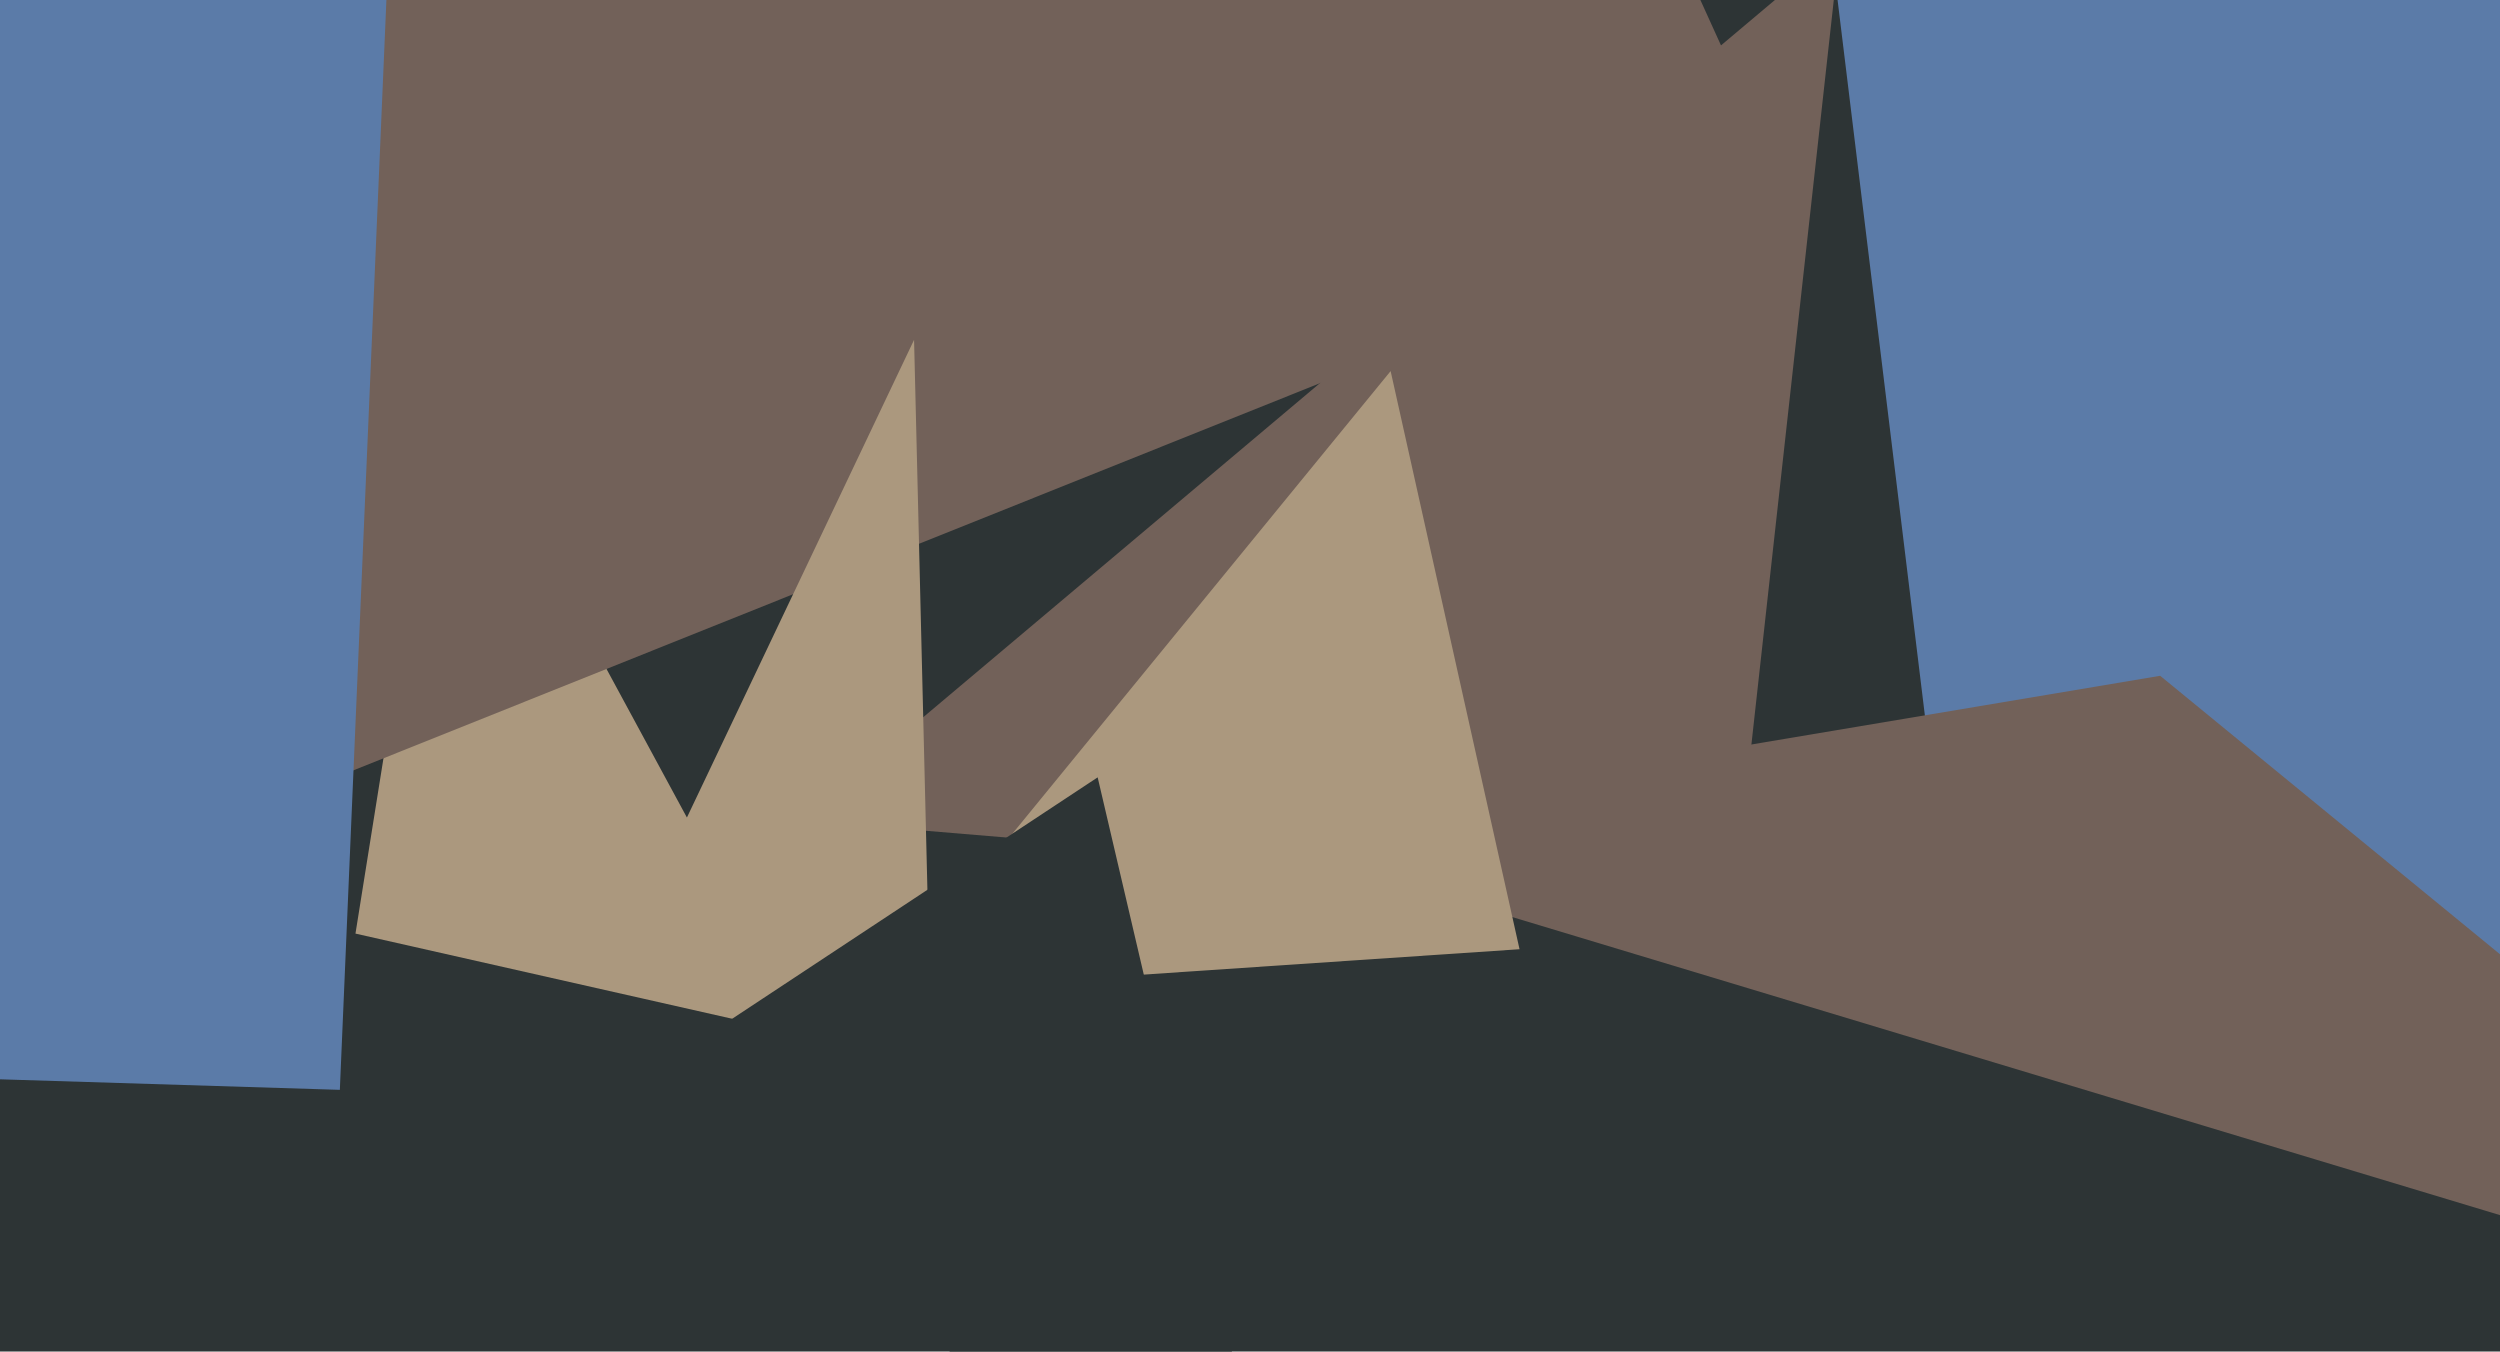
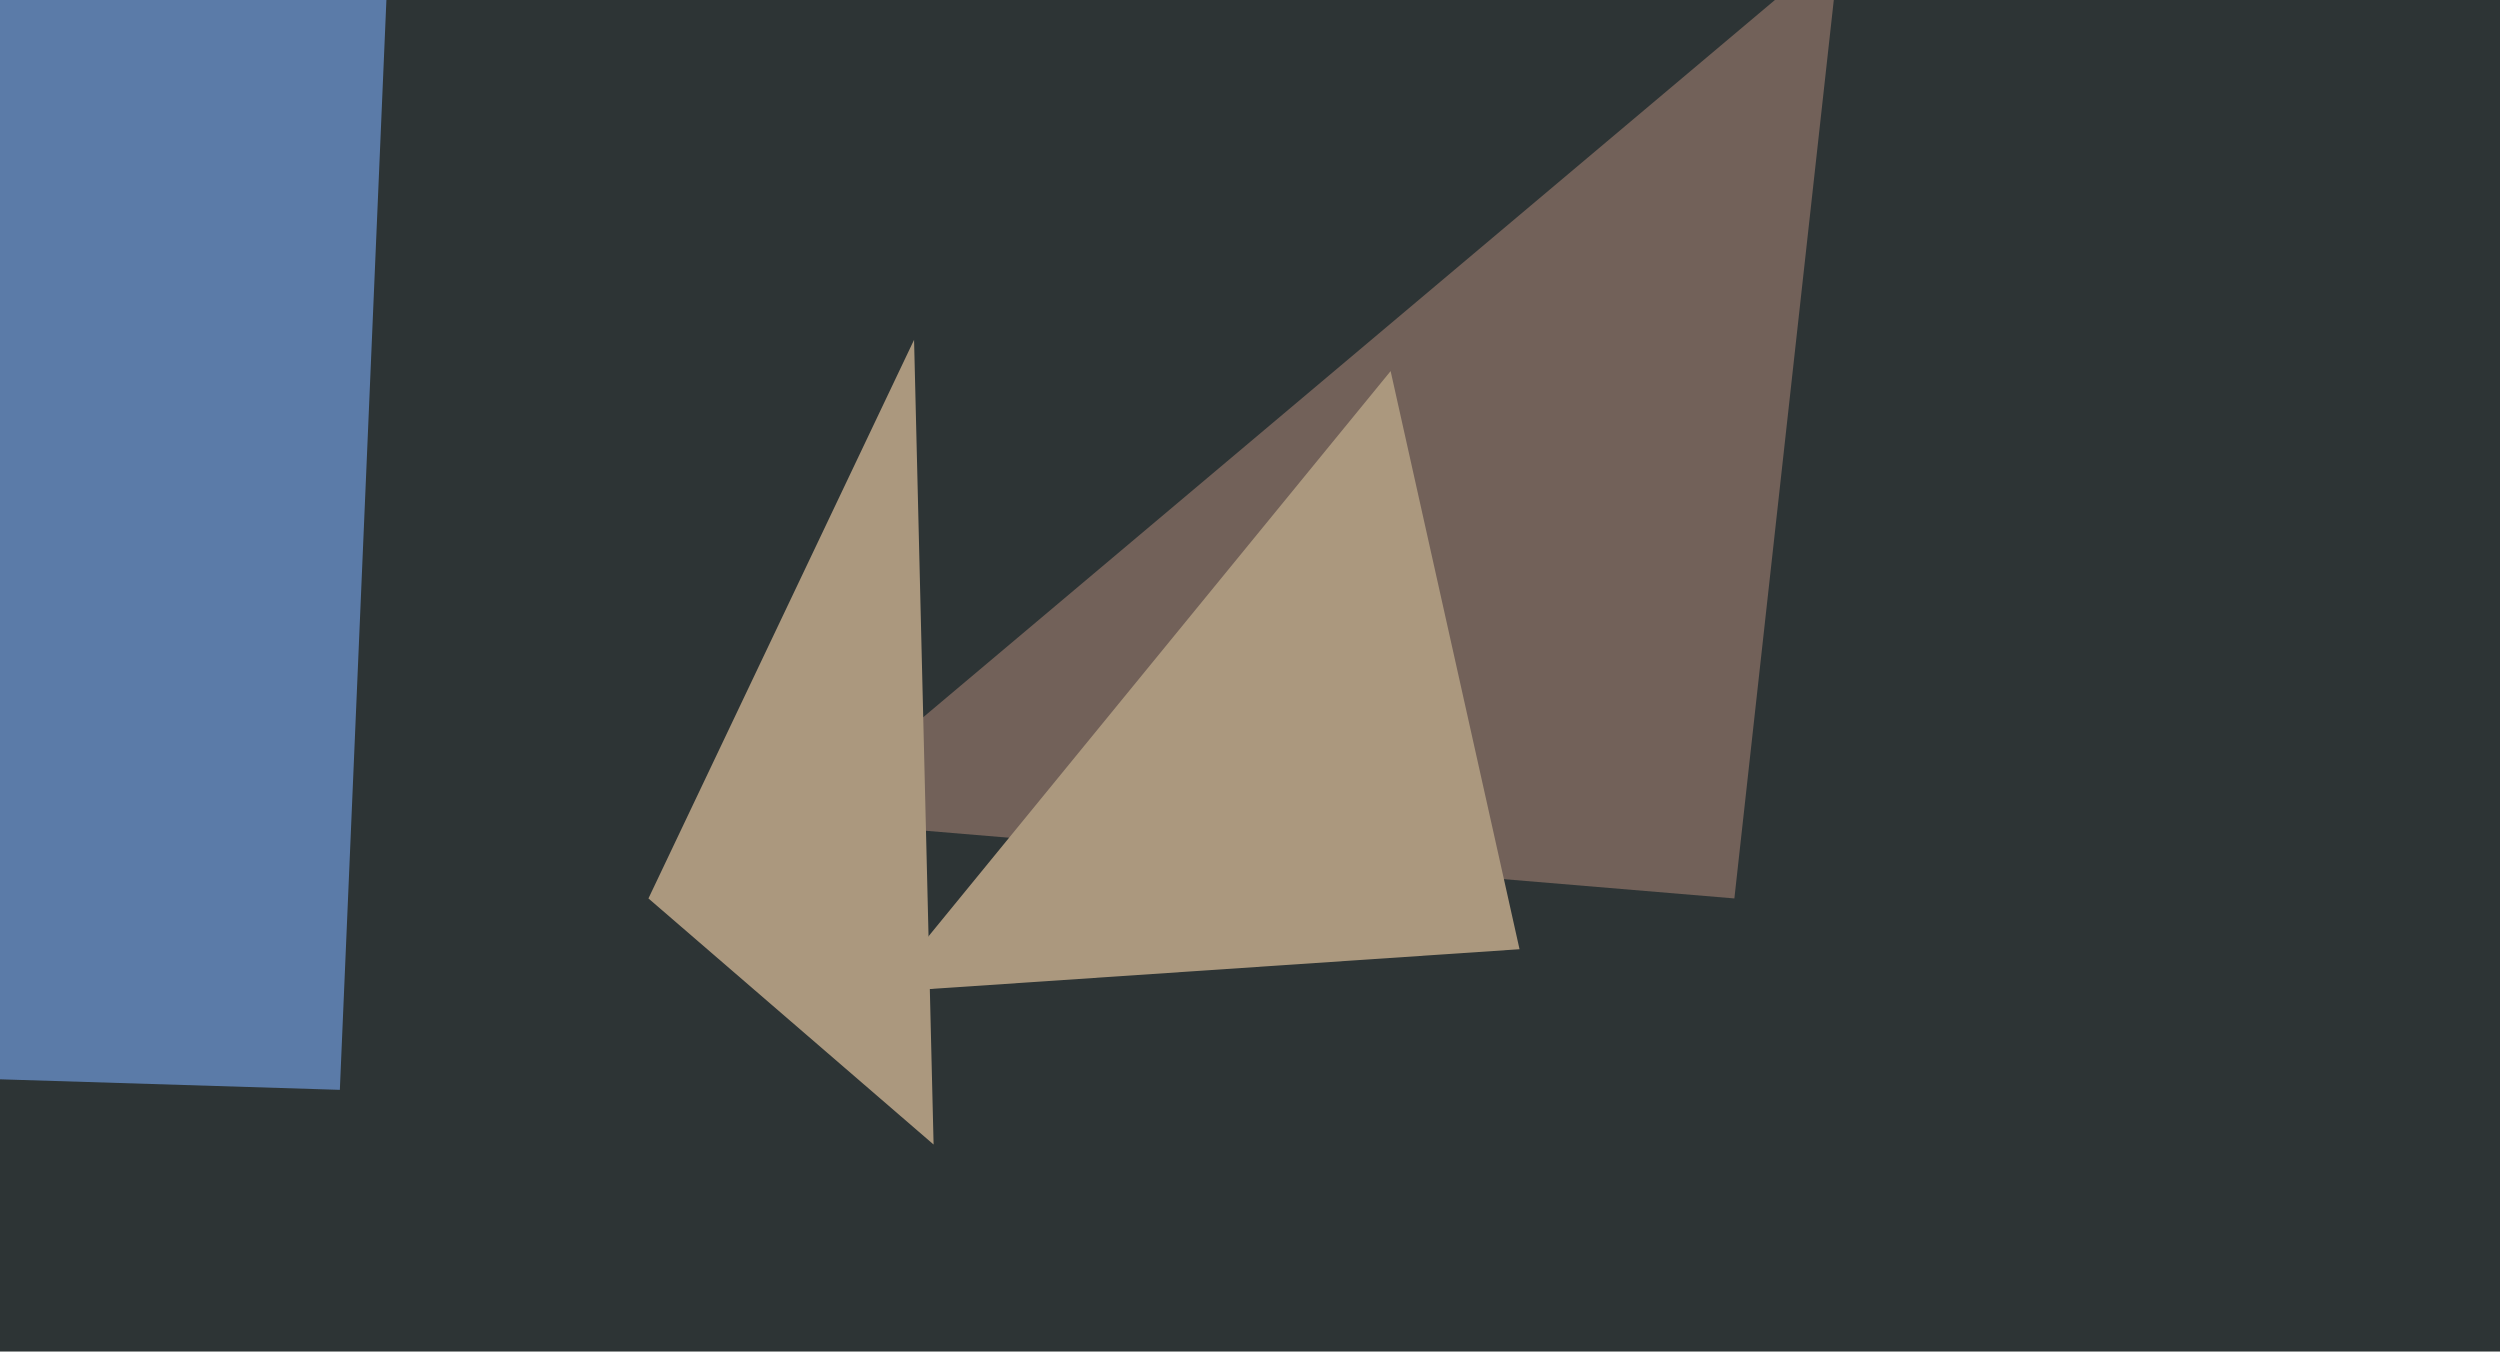
<svg xmlns="http://www.w3.org/2000/svg" width="640px" height="346px">
  <rect width="640" height="346" fill="rgb(45,52,53)" />
-   <polygon points="206,265 91,239 114,95" fill="rgb(171,152,126)" />
-   <polygon points="458,50 76,203 152,-624" fill="rgb(114,97,89)" />
  <polygon points="444,230 205,210 471,-14" fill="rgb(114,97,89)" />
  <polygon points="239,293 166,230 234,87" fill="rgb(171,152,126)" />
-   <polygon points="1267,201 503,267 462,-69" fill="rgb(91,123,168)" />
  <polygon points="87,279 -558,259 114,-353" fill="rgb(91,123,168)" />
-   <polygon points="769,350 315,213 553,173" fill="rgb(114,97,89)" />
  <polygon points="389,243 226,254 356,95" fill="rgb(171,152,126)" />
-   <polygon points="339,447 172,271 281,199" fill="rgb(45,52,53)" />
</svg>